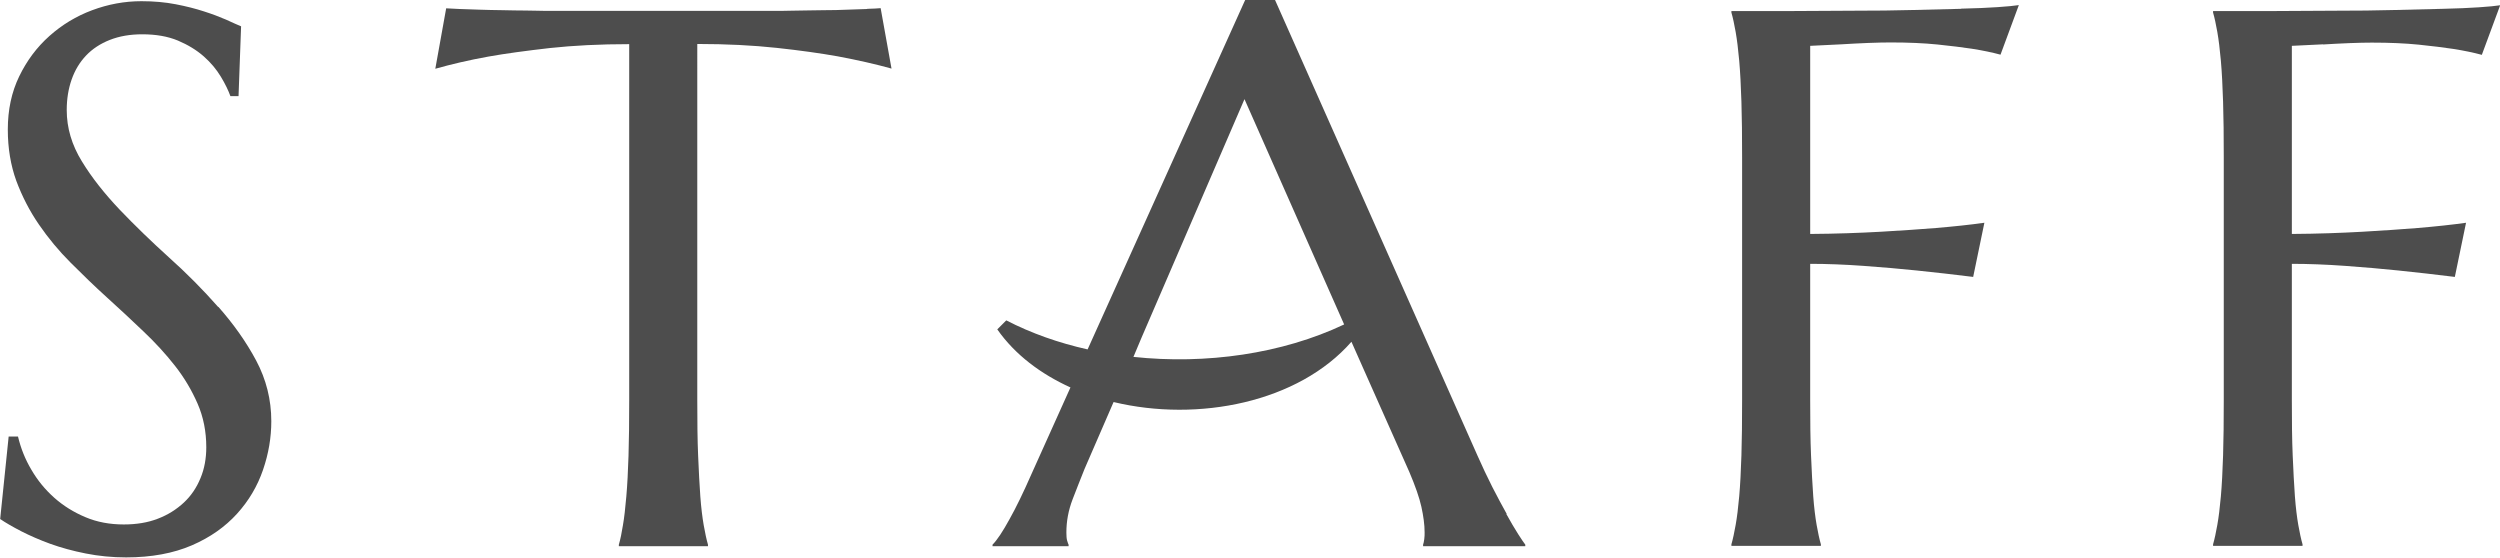
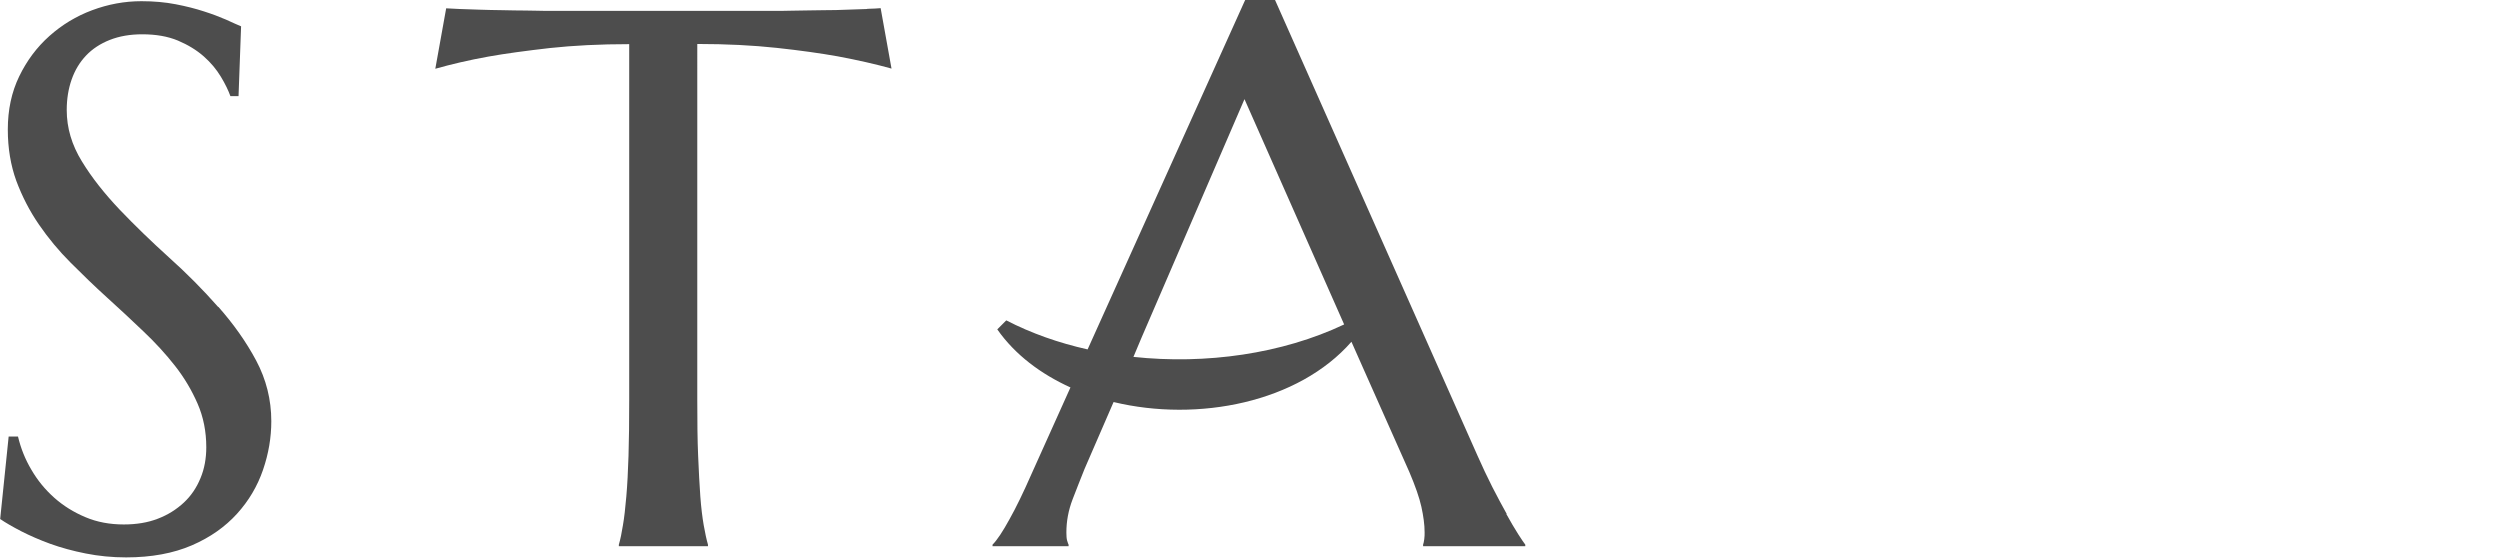
<svg xmlns="http://www.w3.org/2000/svg" id="_レイヤー_2" data-name="レイヤー 2" viewBox="0 0 147.25 32.85">
  <defs>
    <style>
      .cls-1 {
        fill: #4d4d4d;
      }
    </style>
  </defs>
  <g id="_レイヤー_1-2" data-name="レイヤー 1">
    <g>
      <path class="cls-1" d="M12.85,18.08c-.89-1.01-1.86-1.99-2.9-2.92-1.04-.94-2.01-1.88-2.9-2.81-.89-.94-1.64-1.88-2.23-2.85-.59-.96-.89-1.96-.89-3.02,0-.66.1-1.26.29-1.8.19-.54.47-1.01.85-1.41.37-.39.84-.7,1.4-.92.56-.22,1.19-.33,1.91-.33.8,0,1.5.12,2.1.37.59.25,1.1.56,1.52.93.42.37.75.77,1.01,1.2.26.43.44.81.56,1.14h.48l.15-4.11c-.23-.1-.54-.23-.9-.4-.37-.16-.79-.32-1.29-.48-.49-.16-1.04-.3-1.66-.42s-1.29-.18-2.02-.18c-1,0-1.96.18-2.9.53s-1.78.86-2.52,1.52c-.74.66-1.33,1.45-1.78,2.38-.45.93-.67,1.97-.67,3.13,0,1.1.17,2.11.5,3.02.34.91.78,1.77,1.33,2.57.55.8,1.17,1.55,1.87,2.25.7.7,1.41,1.39,2.14,2.05s1.45,1.33,2.14,1.99c.7.66,1.32,1.34,1.87,2.04.55.7.99,1.45,1.33,2.23s.51,1.64.51,2.56c0,.66-.11,1.27-.34,1.82-.23.56-.55,1.04-.98,1.44-.43.4-.93.72-1.53.95-.59.23-1.26.34-2.01.34-.82,0-1.58-.14-2.26-.43-.69-.29-1.3-.67-1.83-1.14-.54-.48-.99-1.03-1.35-1.65-.37-.62-.63-1.28-.79-1.96h-.55l-.5,4.86c.32.22.74.46,1.24.72.51.26,1.08.51,1.71.74.64.23,1.33.42,2.09.57.75.15,1.55.23,2.38.23,1.49,0,2.78-.24,3.87-.71s1.97-1.1,2.66-1.86,1.2-1.62,1.53-2.58c.33-.96.49-1.91.49-2.87,0-1.27-.3-2.46-.89-3.57-.59-1.11-1.34-2.16-2.23-3.17Z" />
      <path class="cls-1" d="M51.08.53c-.35.01-.74.03-1.18.04-.43.02-.89.03-1.36.03-.48,0-.93.02-1.35.02-.42,0-.8.02-1.13.02-.33,0-.57,0-.71,0h-12.55c-.15,0-.38,0-.71,0-.33,0-.71-.02-1.13-.02-.42,0-.88-.01-1.35-.02-.48,0-.93-.02-1.36-.03-.43-.01-.82-.03-1.18-.04-.35-.02-.62-.03-.79-.04l-.64,3.56c.92-.26,1.97-.51,3.14-.72,1.01-.18,2.21-.34,3.6-.5,1.39-.15,2.95-.23,4.68-.23v20.98c0,1.25-.01,2.33-.04,3.26-.03.93-.07,1.73-.13,2.41s-.12,1.24-.2,1.69c-.07.45-.15.83-.24,1.14v.09h5.25v-.09c-.09-.31-.17-.69-.25-1.14-.08-.46-.15-1.02-.2-1.69-.05-.67-.09-1.48-.13-2.41-.04-.93-.05-2.02-.05-3.26V2.59c1.73,0,3.29.08,4.68.23,1.39.15,2.59.32,3.6.5,1.17.22,2.23.46,3.16.72l-.64-3.56c-.18.02-.44.03-.79.04Z" />
      <path class="cls-1" d="M88.75,30.28c-.26-.47-.55-1-.85-1.59-.3-.59-.59-1.21-.87-1.84L75.1,0h-1.76l-9.28,20.58c-1.7-.38-3.32-.95-4.79-1.71,0,0-.53.53-.53.53,1.05,1.5,2.57,2.63,4.31,3.42l-2.3,5.11c-.47,1.07-.9,1.96-1.3,2.67-.39.71-.72,1.21-.99,1.48v.09h4.48v-.09s-.06-.13-.09-.25c-.03-.12-.04-.28-.04-.47,0-.66.12-1.31.37-1.96.25-.64.48-1.24.7-1.78l1.71-3.94c4.99,1.2,10.89.02,14.01-3.55l.75,1.69,2.66,5.98c.35.82.59,1.51.71,2.05.12.55.19,1.05.19,1.51,0,.12,0,.25-.02.39s-.04.26-.07.33v.09h6.02v-.09c-.07-.09-.21-.29-.42-.62s-.44-.72-.7-1.19ZM66.76,21.02l.48-1.14,6.06-14.04,5.87,13.27c-3.65,1.73-8.14,2.37-12.42,1.91Z" />
-       <path class="cls-1" d="M115.49.52c-.85.02-1.8.04-2.86.07s-2.17.04-3.34.04c-1.17,0-2.38.02-3.62.02-1.25,0-2.48,0-3.69,0v.09c.09.31.17.69.25,1.14.08.46.15,1.02.21,1.7s.1,1.49.13,2.42c.03.93.04,2.02.04,3.26v14.3c0,1.25-.01,2.33-.04,3.26-.03.93-.07,1.73-.13,2.41s-.13,1.24-.21,1.69c-.08.45-.16.83-.25,1.14v.09h5.27v-.09c-.09-.31-.17-.69-.25-1.14-.08-.46-.15-1.02-.2-1.69-.05-.67-.09-1.48-.13-2.41-.04-.93-.05-2.02-.05-3.26v-8.02c.98,0,2.03.04,3.14.12,1.11.08,2.15.17,3.12.27,1.13.12,2.24.24,3.34.38l.66-3.19c-.85.12-1.8.22-2.86.31-.91.07-1.99.15-3.25.22-1.26.07-2.64.12-4.15.13V2.7c.64-.03,1.26-.06,1.85-.09.51-.03,1.03-.06,1.56-.08s.97-.03,1.32-.03c1.04,0,1.96.04,2.76.12.8.08,1.48.17,2.03.25.64.1,1.21.22,1.69.35l1.08-2.92c-.25.04-.67.08-1.25.12s-1.3.07-2.15.09Z" />
-       <path class="cls-1" d="M136.82,2.62c.51-.03,1.03-.06,1.56-.08s.97-.03,1.32-.03c1.04,0,1.96.04,2.76.12.8.08,1.48.17,2.03.25.64.1,1.21.22,1.69.35l1.08-2.92c-.25.04-.67.08-1.25.12s-1.3.07-2.15.09-1.8.04-2.86.07-2.17.04-3.34.04c-1.17,0-2.38.02-3.62.02-1.25,0-2.48,0-3.69,0v.09c.09.31.17.69.25,1.14.08.46.15,1.02.21,1.7s.1,1.49.13,2.42c.03.93.04,2.02.04,3.26v14.3c0,1.25-.01,2.33-.04,3.26-.03.93-.07,1.73-.13,2.41s-.13,1.24-.21,1.69c-.08.45-.16.83-.25,1.14v.09h5.27v-.09c-.09-.31-.17-.69-.25-1.14-.08-.46-.15-1.02-.2-1.69-.05-.67-.09-1.48-.13-2.41-.04-.93-.05-2.02-.05-3.26v-8.02c.98,0,2.03.04,3.14.12,1.11.08,2.15.17,3.12.27,1.13.12,2.24.24,3.34.38l.66-3.19c-.85.12-1.8.22-2.86.31-.91.07-1.99.15-3.25.22-1.26.07-2.64.12-4.15.13V2.7c.64-.03,1.26-.06,1.85-.09Z" />
    </g>
  </g>
</svg>